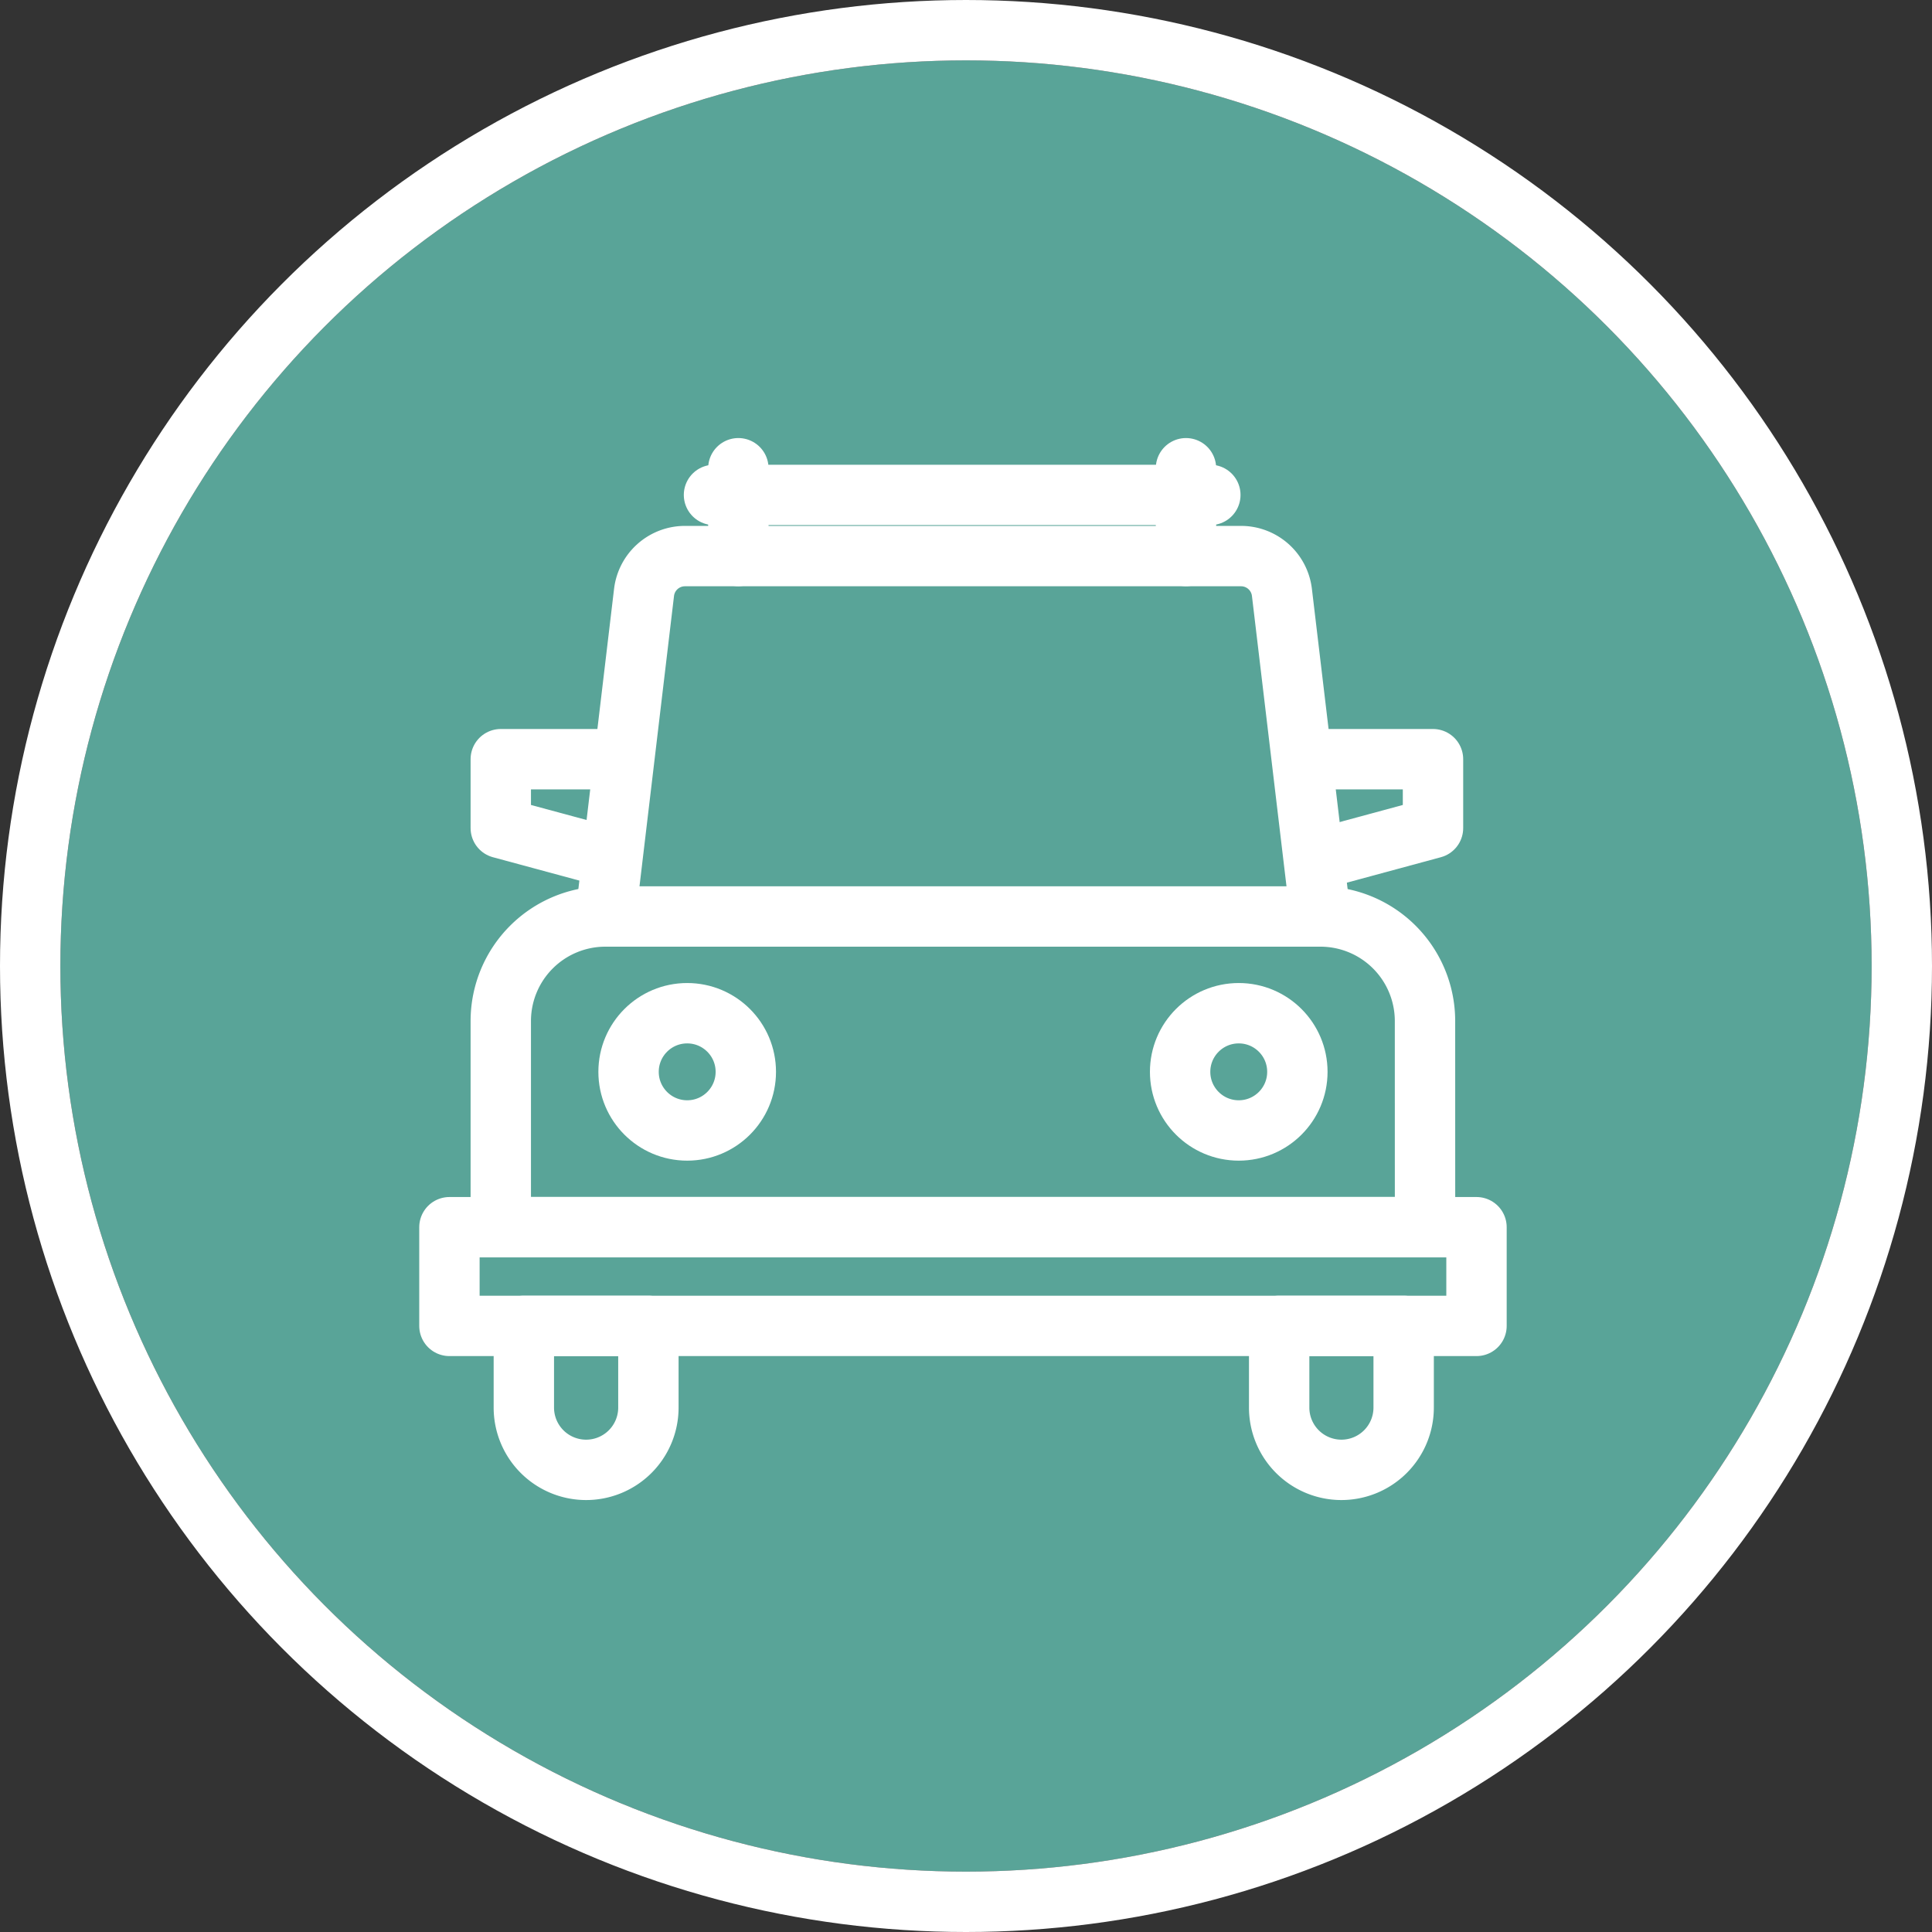
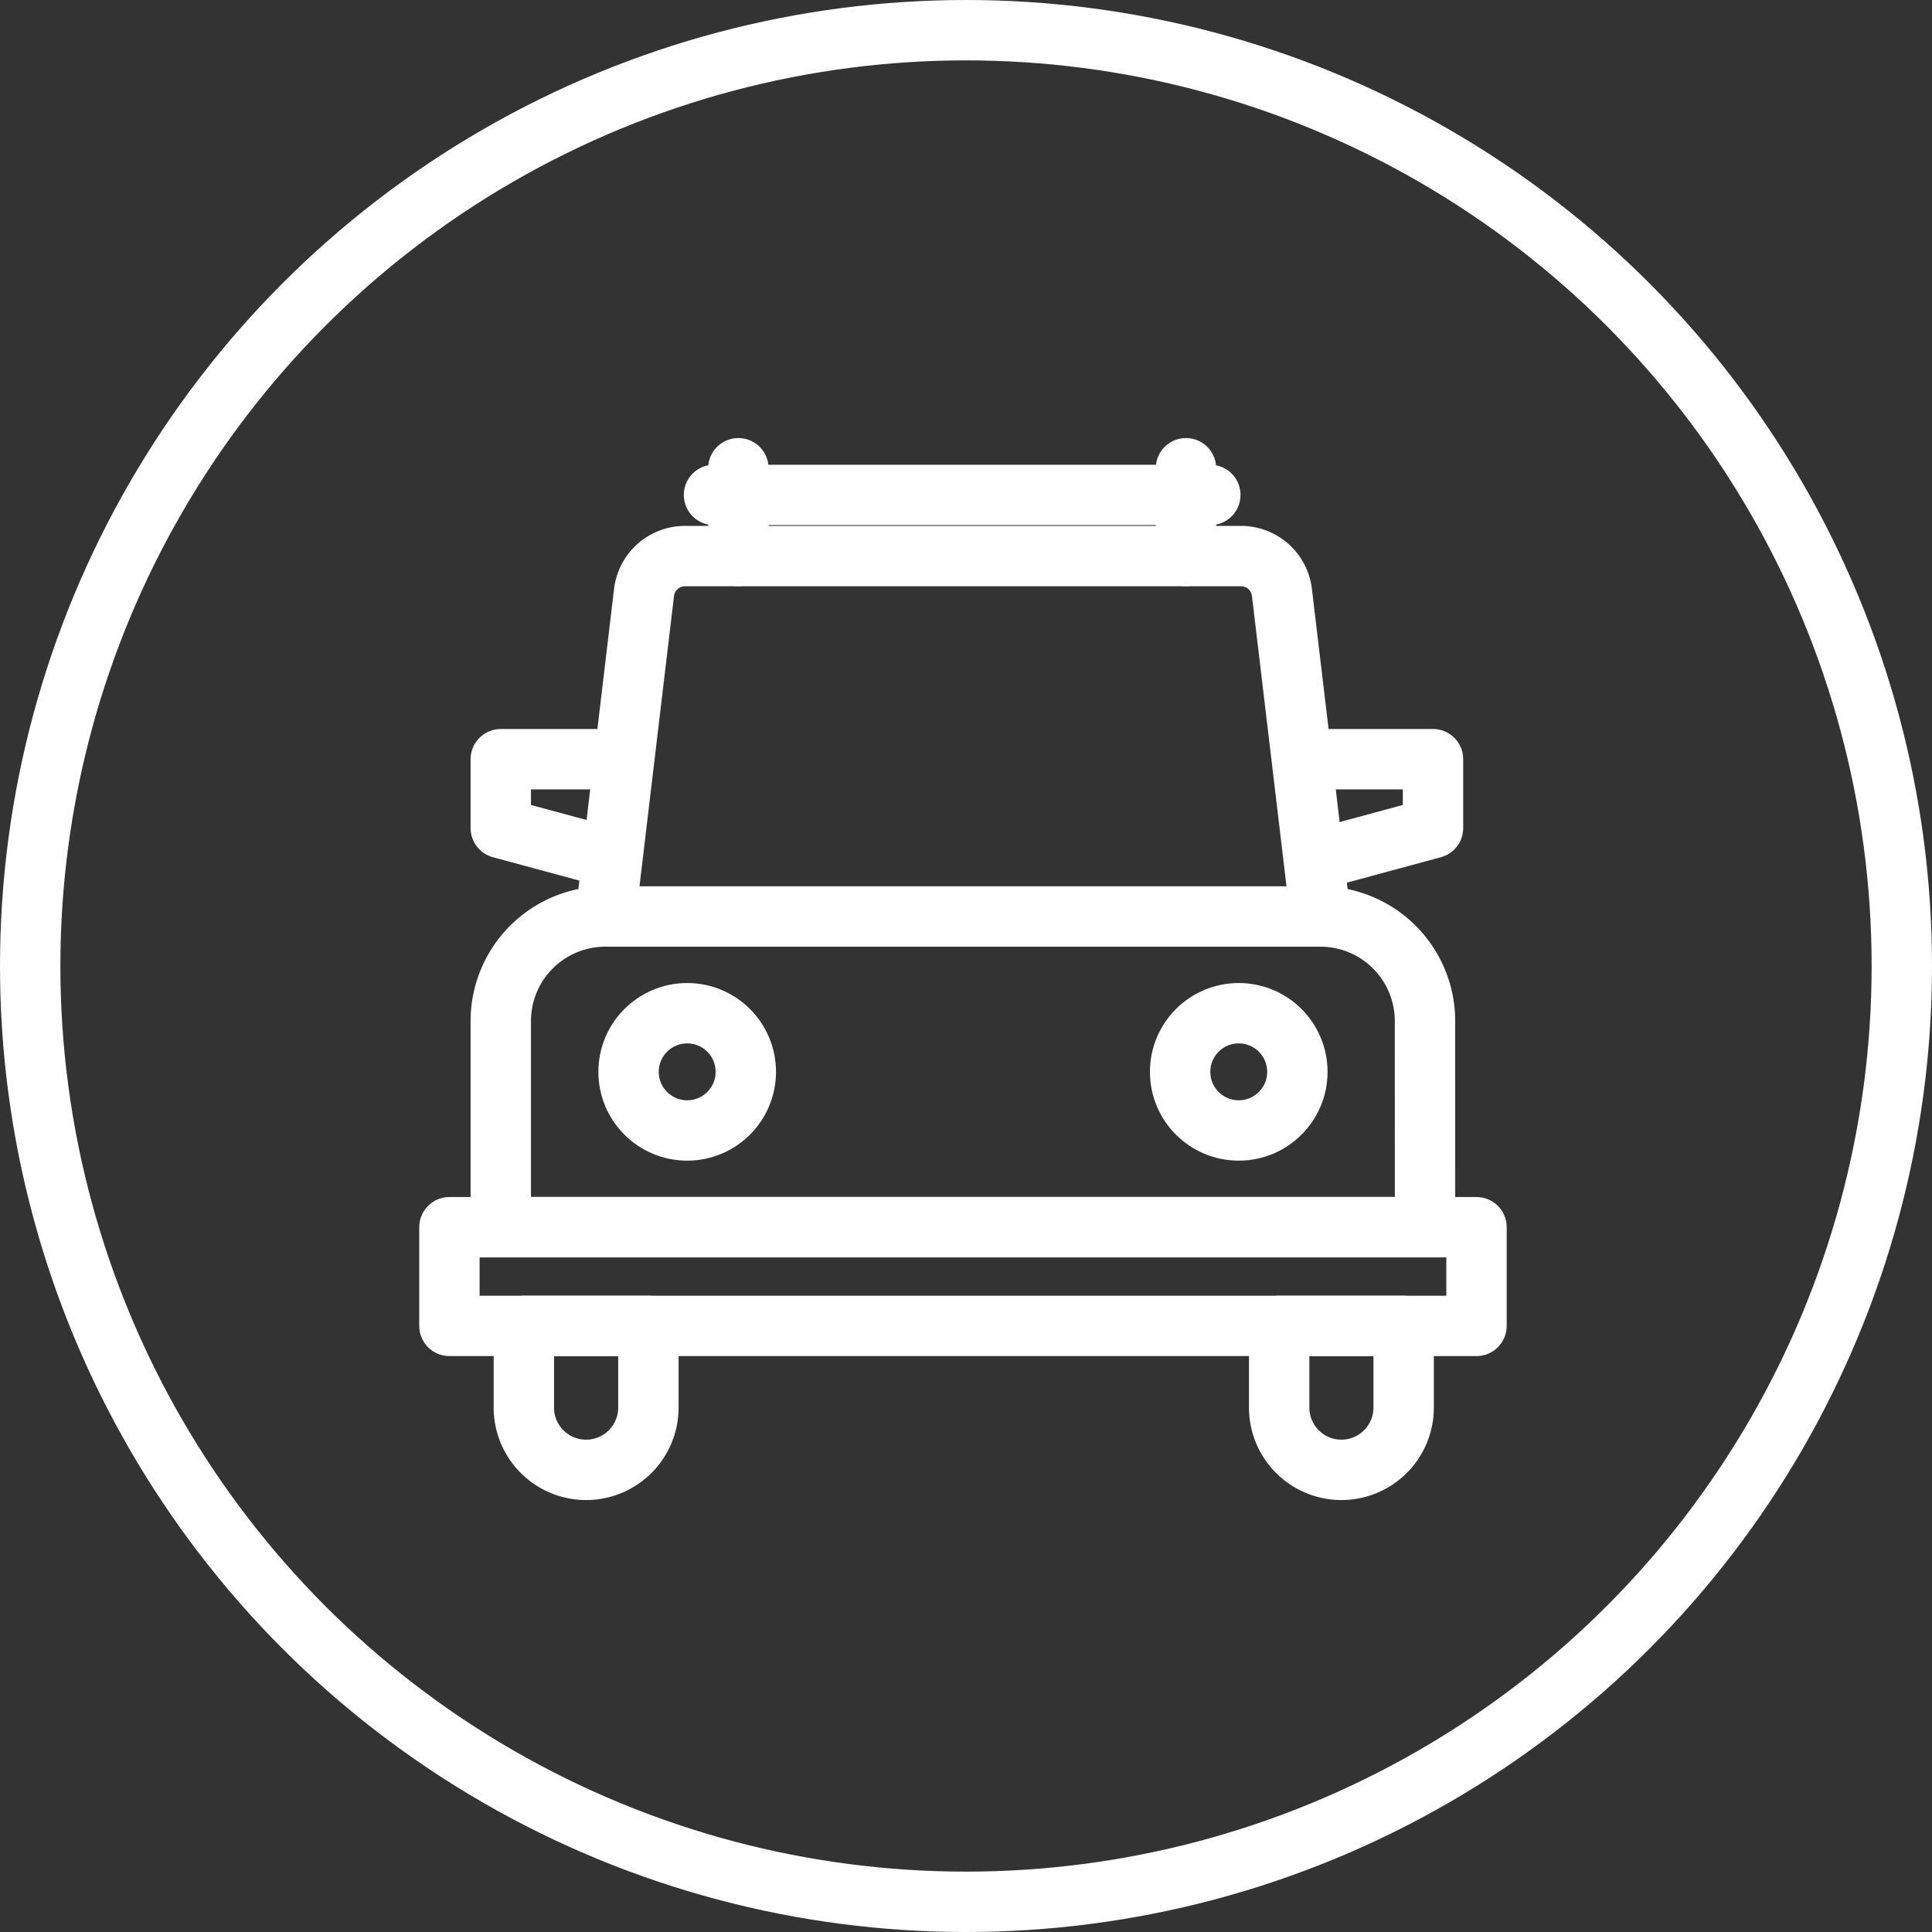
<svg xmlns="http://www.w3.org/2000/svg" width="64" height="64" viewBox="0 0 64 64">
  <rect x="0" y="0" width="64" height="64" fill="#333333" stroke="none" />
  <defs>
    <style>.a{fill:#59a498;}.a,.b,.c{stroke:#fff;stroke-width:2px;}.b,.c,.e{fill:none;}.b{stroke-linecap:round;}.b,.c{stroke-linejoin:round;}.d{stroke:none;}</style>
  </defs>
  <g transform="translate(-635 -1769)">
    <g class="a" transform="translate(637 1771)">
-       <circle class="d" cx="30" cy="30" r="30" />
      <circle class="e" cx="30" cy="30" r="31" />
    </g>
    <g transform="translate(649.888 1784.511)">
      <rect class="b" width="34.023" height="3.269" transform="translate(0 25.142)" />
      <path class="b" d="M8.127,64.145h0a2.063,2.063,0,0,1-2.063-2.063V59.376H10.19v2.705A2.063,2.063,0,0,1,8.127,64.145Z" transform="translate(-3.599 -30.965)" />
      <path class="b" d="M59.539,64.145h0a2.063,2.063,0,0,1-2.063-2.063V59.376H61.6v2.705A2.063,2.063,0,0,1,59.539,64.145Z" transform="translate(-29.99 -30.965)" />
      <path class="b" d="M35.117,41.8H4.5v-6.83A3.464,3.464,0,0,1,7.968,31.51H31.652a3.464,3.464,0,0,1,3.464,3.464Z" transform="translate(-2.799 -16.661)" />
      <circle class="b" cx="1.942" cy="1.942" r="1.942" transform="translate(5.934 18.053)" />
      <circle class="b" cx="1.942" cy="1.942" r="1.942" transform="translate(24.205 18.053)" />
      <path class="b" d="M35.307,18.915,34.029,8.176a1.364,1.364,0,0,0-1.354-1.2H14.254a1.365,1.365,0,0,0-1.355,1.2L11.622,18.915" transform="translate(-6.452 -4.066)" />
      <path class="c" d="M8.659,20.8H4.5v2.282L8.265,24.1" transform="translate(-2.799 -11.162)" />
      <path class="c" d="M59.412,20.8h4.154v2.282L59.805,24.1" transform="translate(-30.984 -11.162)" />
      <line class="b" y1="2.907" transform="translate(9.571)" />
      <line class="b" x2="16.442" transform="translate(8.764 0.884)" />
      <line class="b" y1="2.907" transform="translate(24.399)" />
    </g>
  </g>
</svg>